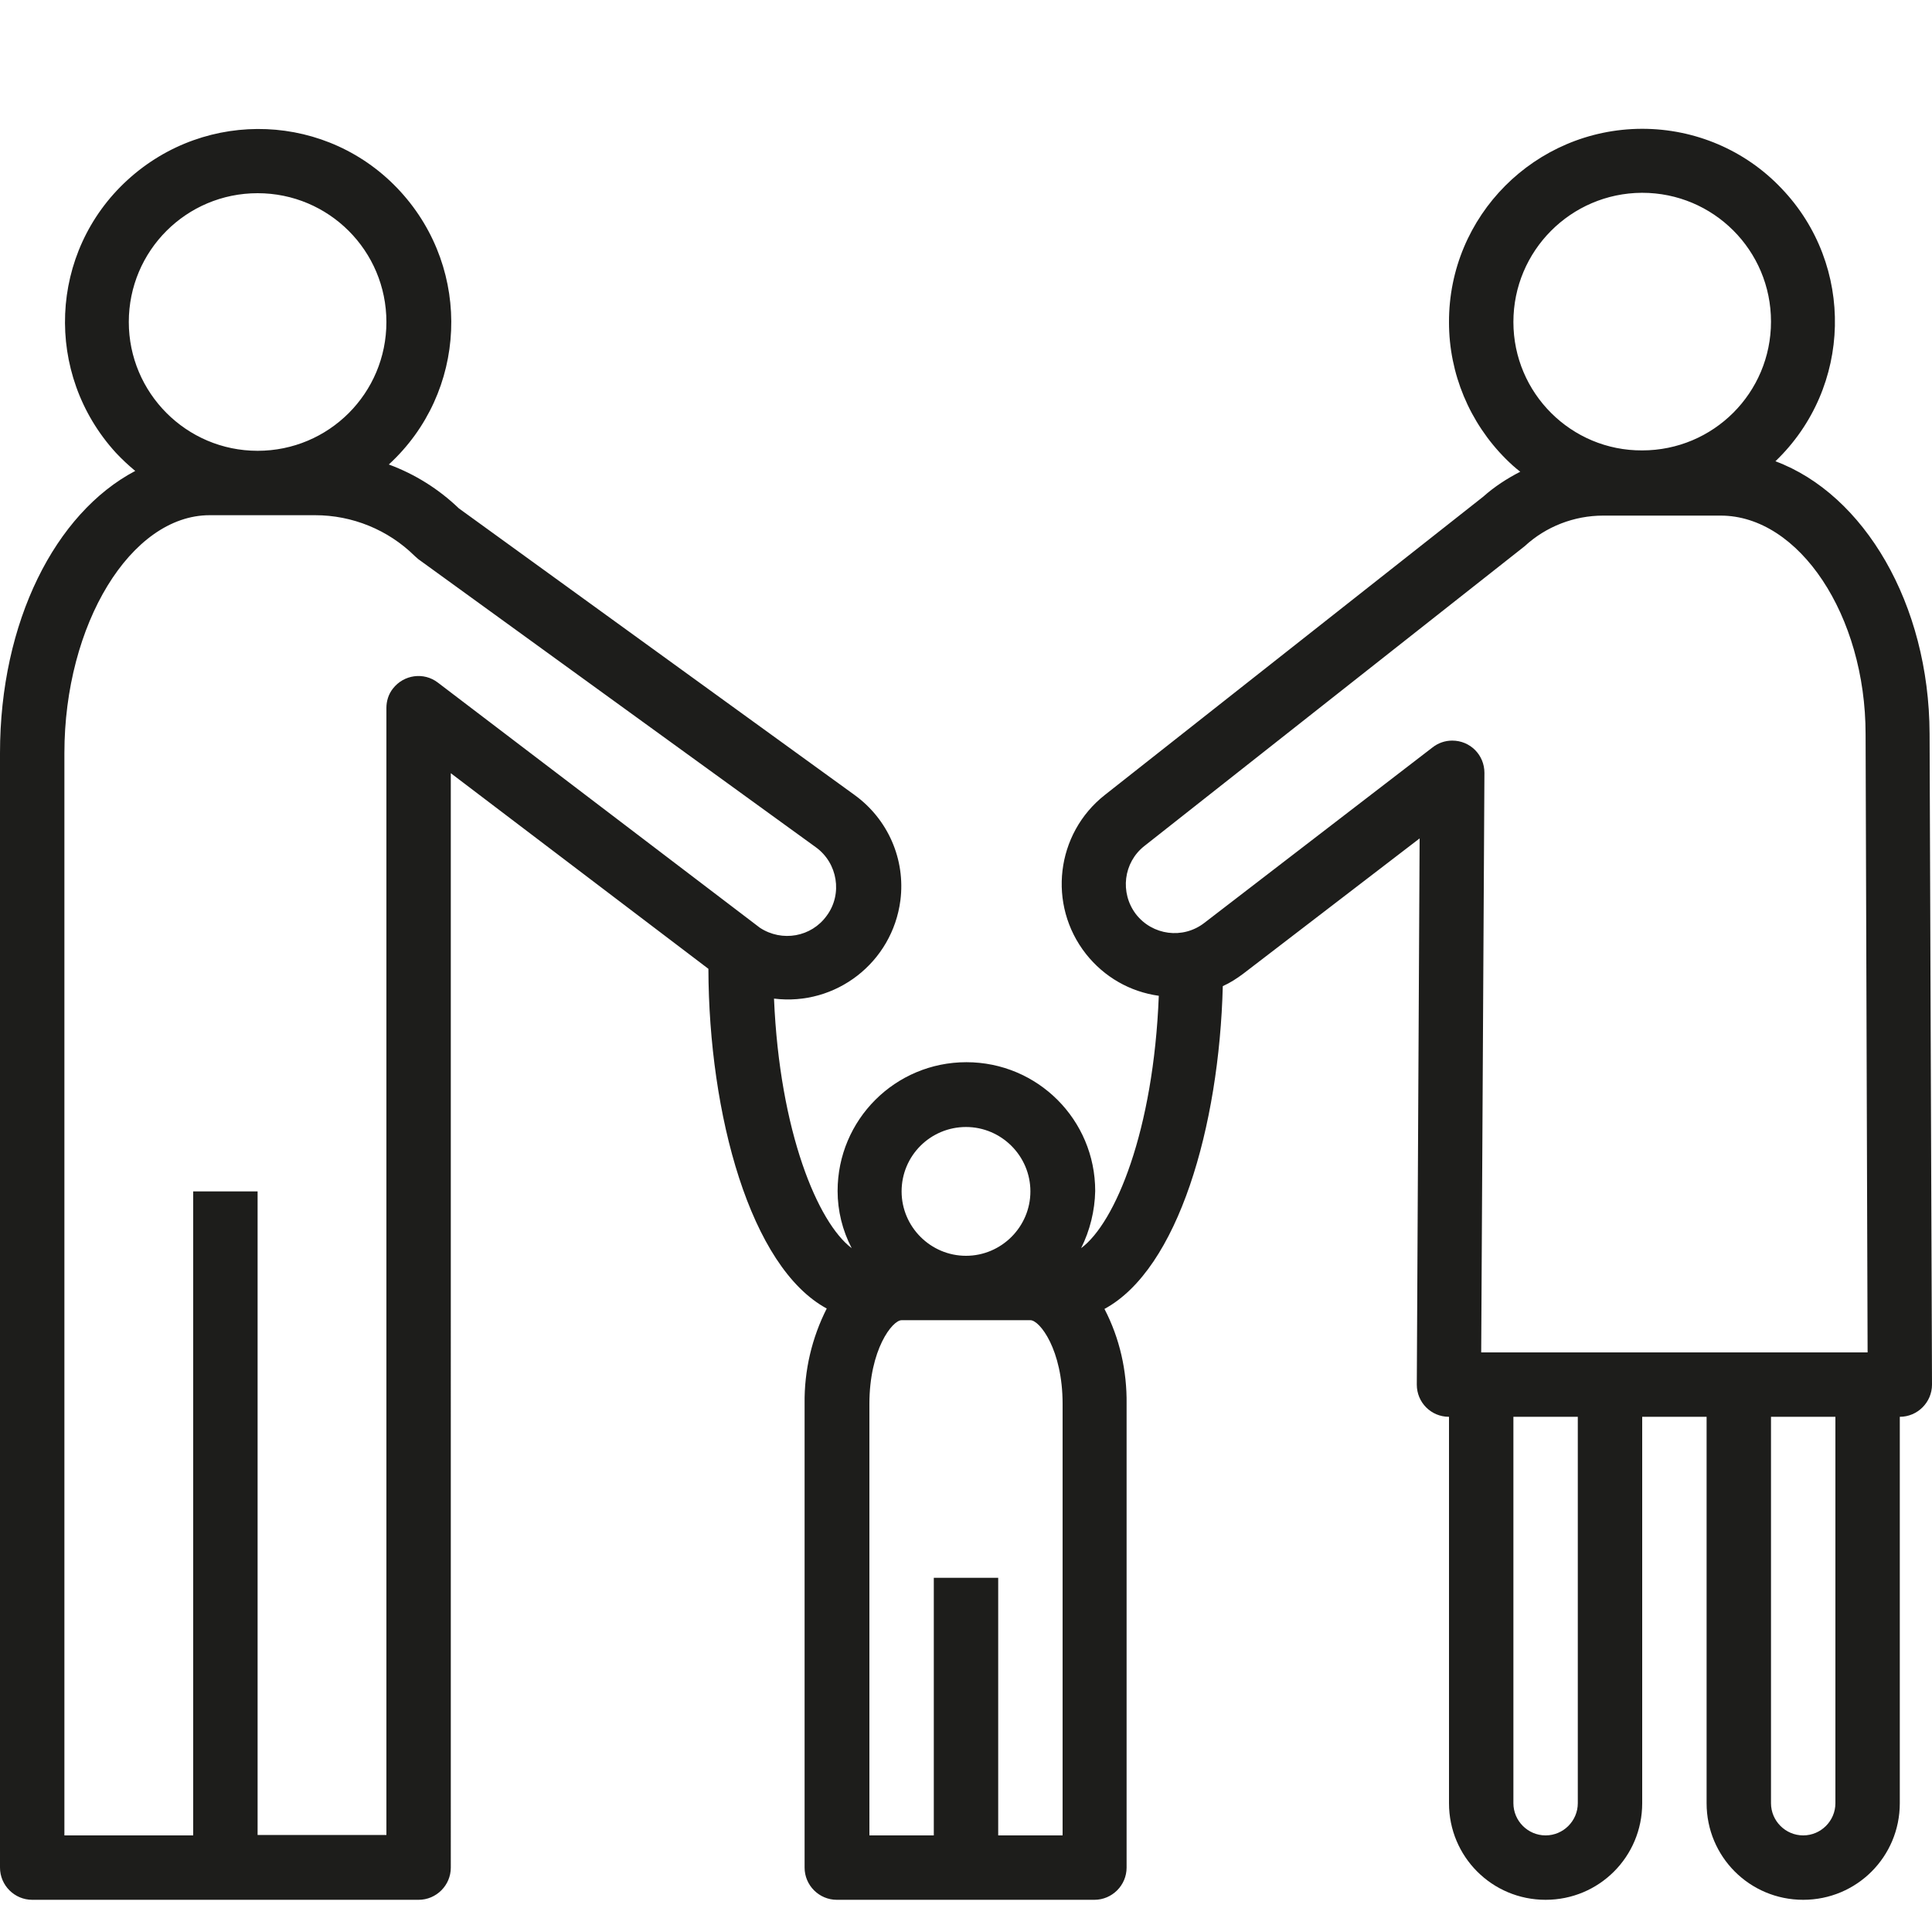
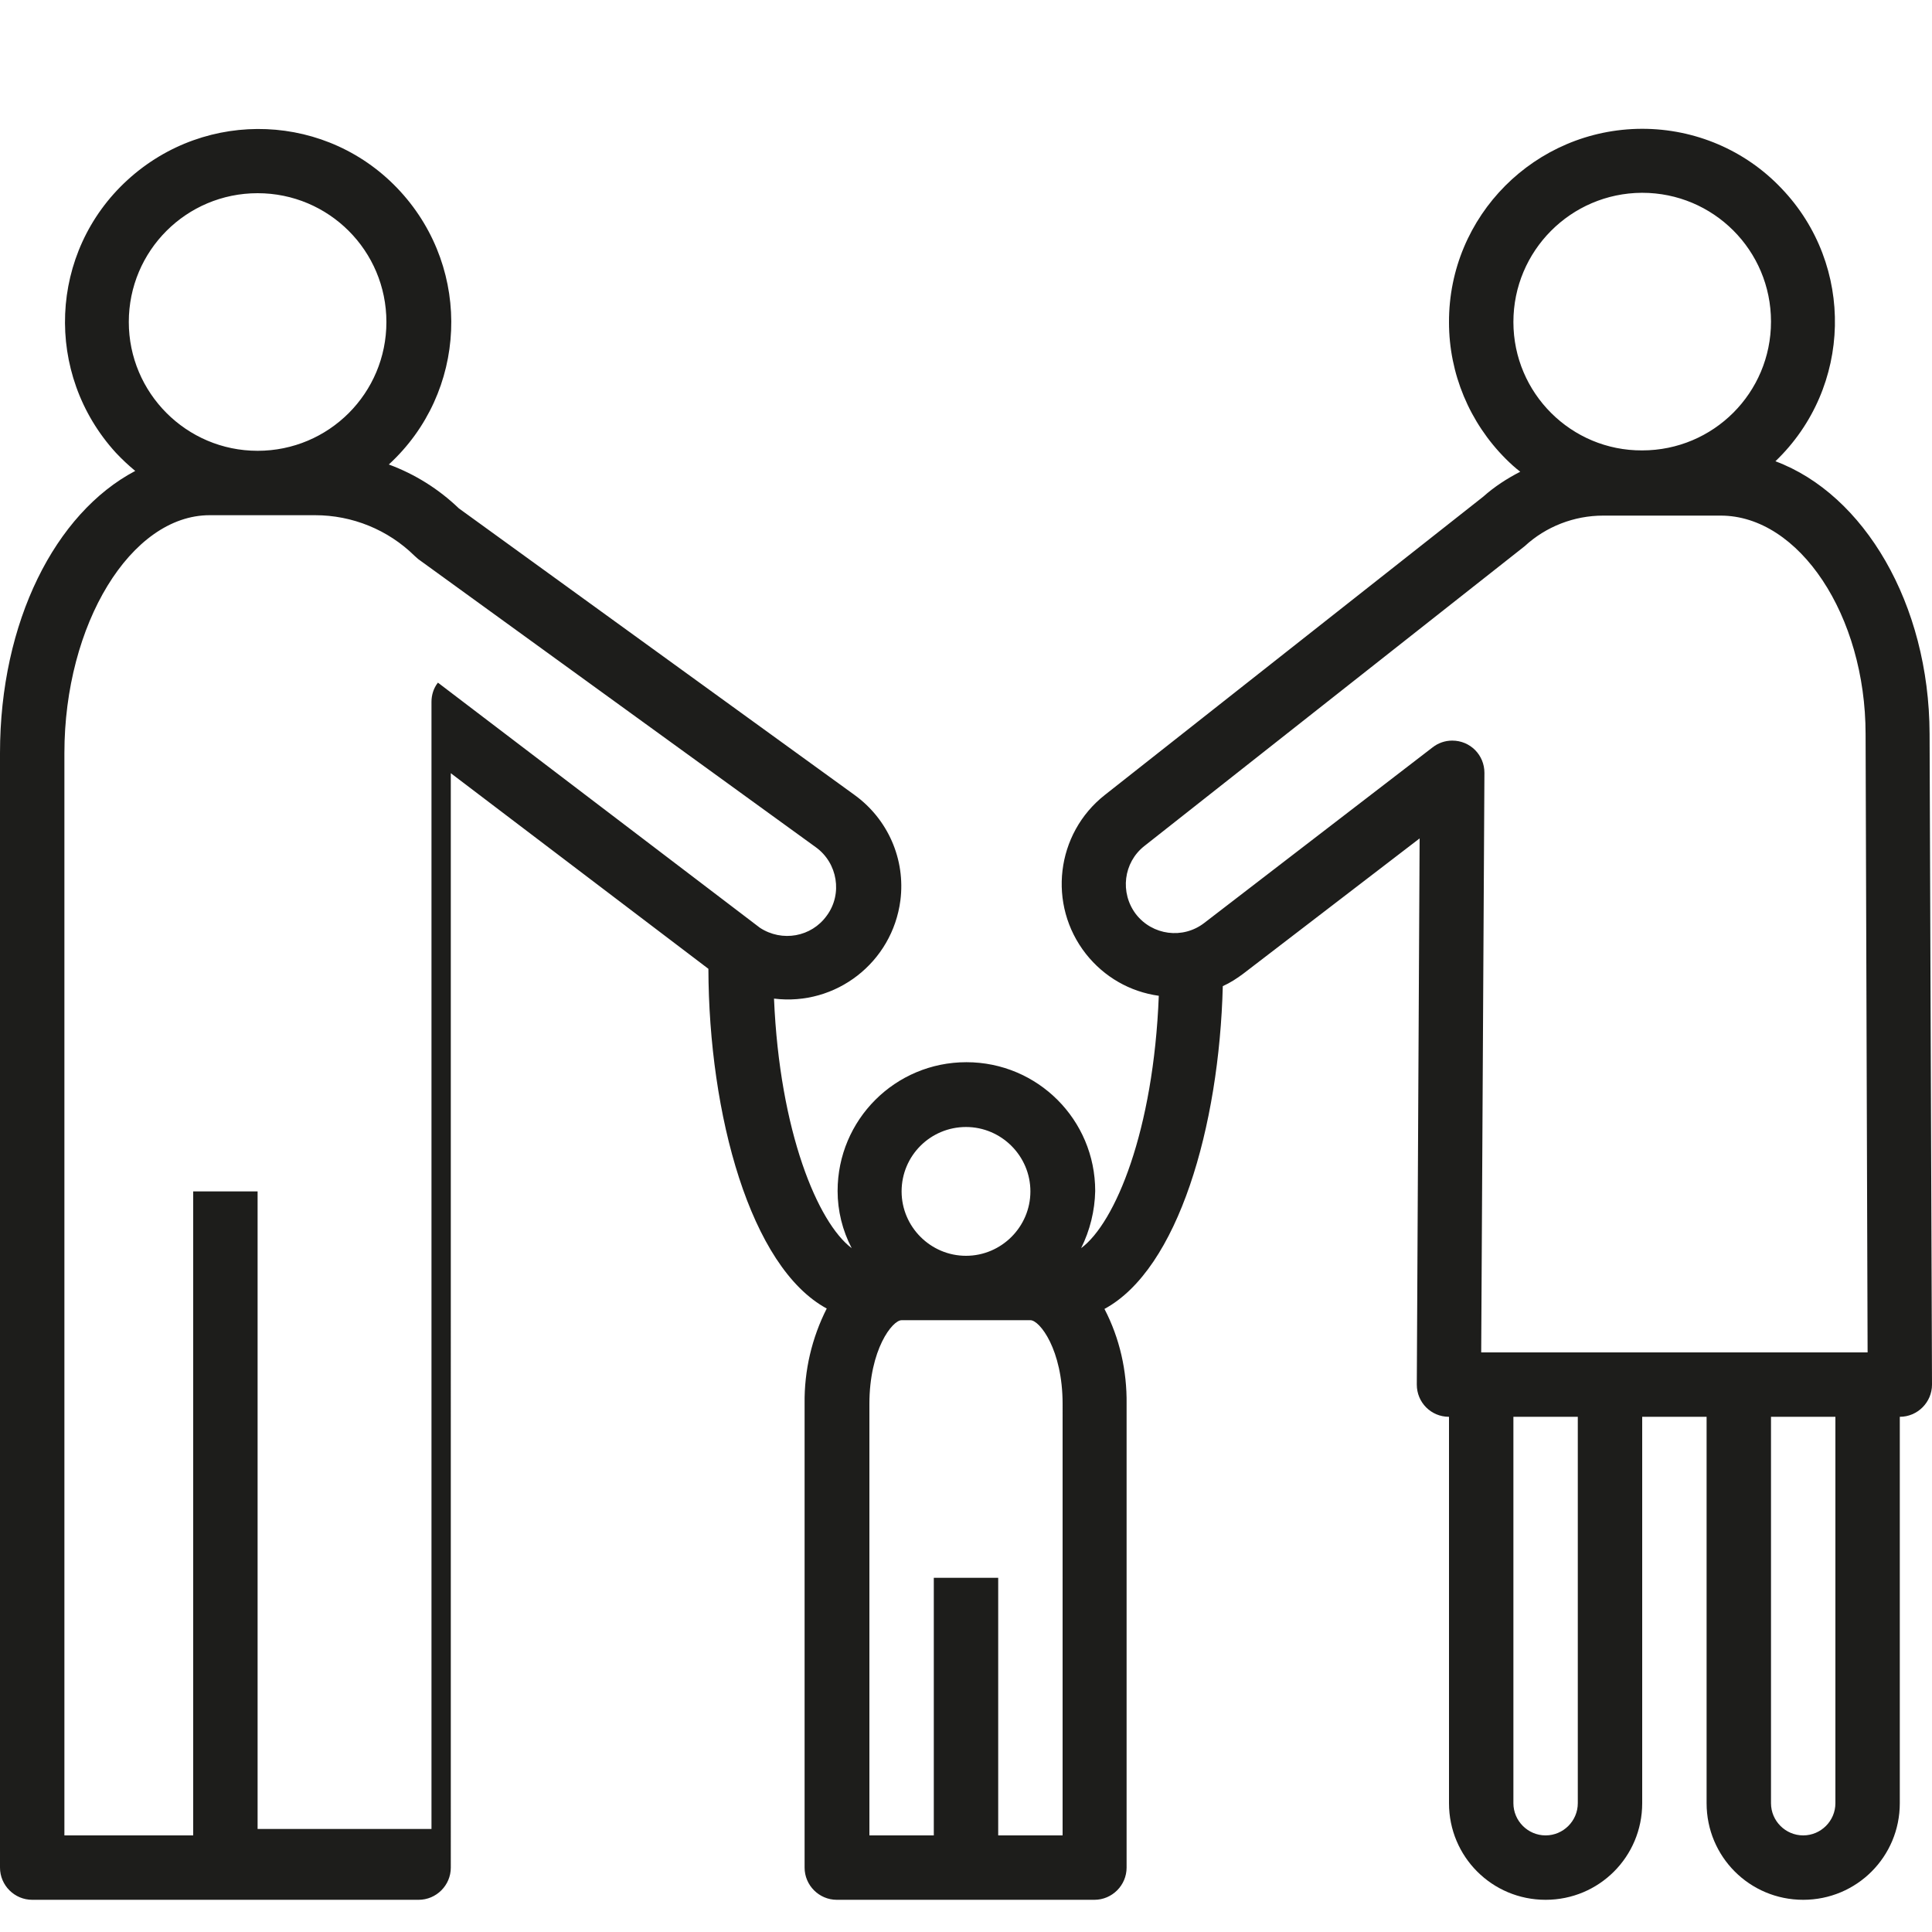
<svg xmlns="http://www.w3.org/2000/svg" version="1.1" id="Capa_1" x="0px" y="0px" viewBox="0 0 480 480" style="enable-background:new 0 0 480 480;" xml:space="preserve">
  <style type="text/css">
	.st0{fill:#1D1D1B;}
</style>
  <g>
    <g>
-       <path class="st0" d="M480,344l-0.6-161.7c-0.1-32.3-16.3-59.5-38.3-67.7c19.1-18.3,19.8-48.7,1.5-67.8c-9-9.5-21.5-14.8-34.6-14.8    h-0.1c-26.5,0.1-48,21.6-47.9,48.1c0,12.7,5.1,24.9,14.1,33.9c1.1,1.1,2.3,2.2,3.6,3.2c-3.3,1.7-6.4,3.7-9.2,6.2l-94,74.1    c-12.2,9.6-14.3,27.3-4.7,39.5c4.5,5.7,10.9,9.4,18.1,10.4c-1.3,33.5-10.8,56.4-19.3,62.7c2.2-4.4,3.4-9.3,3.5-14.2    c0-17.7-14.3-32-32-32s-32,14.3-32,32c0,4.9,1.2,9.8,3.5,14.2c-8.4-6.3-17.9-28.9-19.3-62c15.4,1.9,29.4-9,31.4-24.4    c1.3-10.2-3.1-20.2-11.4-26.2L114,126.3c-5-4.8-10.9-8.5-17.4-10.9c19.5-17.9,20.8-48.2,2.9-67.8s-48.2-20.8-67.8-2.9    s-20.8,48.2-2.9,67.8c1.5,1.6,3.1,3.1,4.8,4.5C13.7,127.5,0,154.5,0,187.1V464c0,4.4,3.6,8,8,8l0,0h96c4.4,0,8-3.6,8-8V192.1    l64,48.6c0.1,36.2,10.4,74.1,29.4,84.4c-3.7,7.3-5.6,15.4-5.5,23.6V464c0,4.4,3.6,8,8,8h64c4.4,0,8-3.6,8-8V348.8    c0.1-8.2-1.7-16.3-5.5-23.6c18.3-9.9,28.5-45.3,29.4-80.2c1.8-0.8,3.5-1.9,5.1-3.1l43.8-33.6L352,344c0,4.4,3.5,8,8,8l0,0v96    c0,13.3,10.7,24,24,24s24-10.7,24-24v-96h16v96c0,13.3,10.7,24,24,24s24-10.7,24-24v-96C476.4,352,480,348.4,480,344L480,344z     M32,80c0-17.7,14.3-32,32-32s32,14.3,32,32s-14.3,32-32,32S32,97.6,32,80z M108.8,169.6c-3.5-2.7-8.5-2-11.2,1.5    c-1.1,1.4-1.6,3.1-1.6,4.8v280H64V296H48v160H16V187.1c0-32,16.5-59.1,36.1-59.1h26.2c9.2,0,18.1,3.6,24.7,10.1    c0.3,0.3,0.6,0.5,0.9,0.8l98.8,71.6c5.4,3.9,6.7,11.6,2.7,17c-3.8,5.3-11.1,6.6-16.6,3L108.8,169.6z M240,280c8.8,0,16,7.2,16,16    s-7.2,16-16,16s-16-7.2-16-16C224,287.1,231.2,280,240,280z M264,456h-16v-64h-16v64h-16V348.8c0-13.5,5.7-20.8,8-20.8h32    c2.3,0,8,7.3,8,20.8V456z M376,80c0-17.7,14.3-32,31.9-32.1h0.1c17.7,0,32,14.3,32,32s-14.3,32-32,32l0,0    C390.4,112,376,97.7,376,80z M392,448c0,4.4-3.6,8-8,8s-8-3.6-8-8v-96h16V448z M456,448c0,4.4-3.6,8-8,8s-8-3.6-8-8v-96h16V448z     M368,336l0.8-144c0-4.4-3.5-8-8-8c-1.8,0-3.5,0.6-4.9,1.7l-56.7,43.6c-5.3,4.1-12.9,3.1-17-2.2c-4-5.3-3.1-12.8,2.1-16.9    l94.5-74.5c5.3-4.9,12.3-7.6,19.5-7.6h29.1h0.1c19.5,0,36,24.8,36,54.3L464,336H368z" />
+       <path class="st0" d="M480,344l-0.6-161.7c-0.1-32.3-16.3-59.5-38.3-67.7c19.1-18.3,19.8-48.7,1.5-67.8c-9-9.5-21.5-14.8-34.6-14.8    h-0.1c-26.5,0.1-48,21.6-47.9,48.1c0,12.7,5.1,24.9,14.1,33.9c1.1,1.1,2.3,2.2,3.6,3.2c-3.3,1.7-6.4,3.7-9.2,6.2l-94,74.1    c-12.2,9.6-14.3,27.3-4.7,39.5c4.5,5.7,10.9,9.4,18.1,10.4c-1.3,33.5-10.8,56.4-19.3,62.7c2.2-4.4,3.4-9.3,3.5-14.2    c0-17.7-14.3-32-32-32s-32,14.3-32,32c0,4.9,1.2,9.8,3.5,14.2c-8.4-6.3-17.9-28.9-19.3-62c15.4,1.9,29.4-9,31.4-24.4    c1.3-10.2-3.1-20.2-11.4-26.2L114,126.3c-5-4.8-10.9-8.5-17.4-10.9c19.5-17.9,20.8-48.2,2.9-67.8s-48.2-20.8-67.8-2.9    s-20.8,48.2-2.9,67.8c1.5,1.6,3.1,3.1,4.8,4.5C13.7,127.5,0,154.5,0,187.1V464c0,4.4,3.6,8,8,8l0,0h96c4.4,0,8-3.6,8-8V192.1    l64,48.6c0.1,36.2,10.4,74.1,29.4,84.4c-3.7,7.3-5.6,15.4-5.5,23.6V464c0,4.4,3.6,8,8,8h64c4.4,0,8-3.6,8-8V348.8    c0.1-8.2-1.7-16.3-5.5-23.6c18.3-9.9,28.5-45.3,29.4-80.2c1.8-0.8,3.5-1.9,5.1-3.1l43.8-33.6L352,344c0,4.4,3.5,8,8,8l0,0v96    c0,13.3,10.7,24,24,24s24-10.7,24-24v-96h16v96c0,13.3,10.7,24,24,24s24-10.7,24-24v-96C476.4,352,480,348.4,480,344L480,344z     M32,80c0-17.7,14.3-32,32-32s32,14.3,32,32s-14.3,32-32,32S32,97.6,32,80z M108.8,169.6c-1.1,1.4-1.6,3.1-1.6,4.8v280H64V296H48v160H16V187.1c0-32,16.5-59.1,36.1-59.1h26.2c9.2,0,18.1,3.6,24.7,10.1    c0.3,0.3,0.6,0.5,0.9,0.8l98.8,71.6c5.4,3.9,6.7,11.6,2.7,17c-3.8,5.3-11.1,6.6-16.6,3L108.8,169.6z M240,280c8.8,0,16,7.2,16,16    s-7.2,16-16,16s-16-7.2-16-16C224,287.1,231.2,280,240,280z M264,456h-16v-64h-16v64h-16V348.8c0-13.5,5.7-20.8,8-20.8h32    c2.3,0,8,7.3,8,20.8V456z M376,80c0-17.7,14.3-32,31.9-32.1h0.1c17.7,0,32,14.3,32,32s-14.3,32-32,32l0,0    C390.4,112,376,97.7,376,80z M392,448c0,4.4-3.6,8-8,8s-8-3.6-8-8v-96h16V448z M456,448c0,4.4-3.6,8-8,8s-8-3.6-8-8v-96h16V448z     M368,336l0.8-144c0-4.4-3.5-8-8-8c-1.8,0-3.5,0.6-4.9,1.7l-56.7,43.6c-5.3,4.1-12.9,3.1-17-2.2c-4-5.3-3.1-12.8,2.1-16.9    l94.5-74.5c5.3-4.9,12.3-7.6,19.5-7.6h29.1h0.1c19.5,0,36,24.8,36,54.3L464,336H368z" />
    </g>
  </g>
</svg>